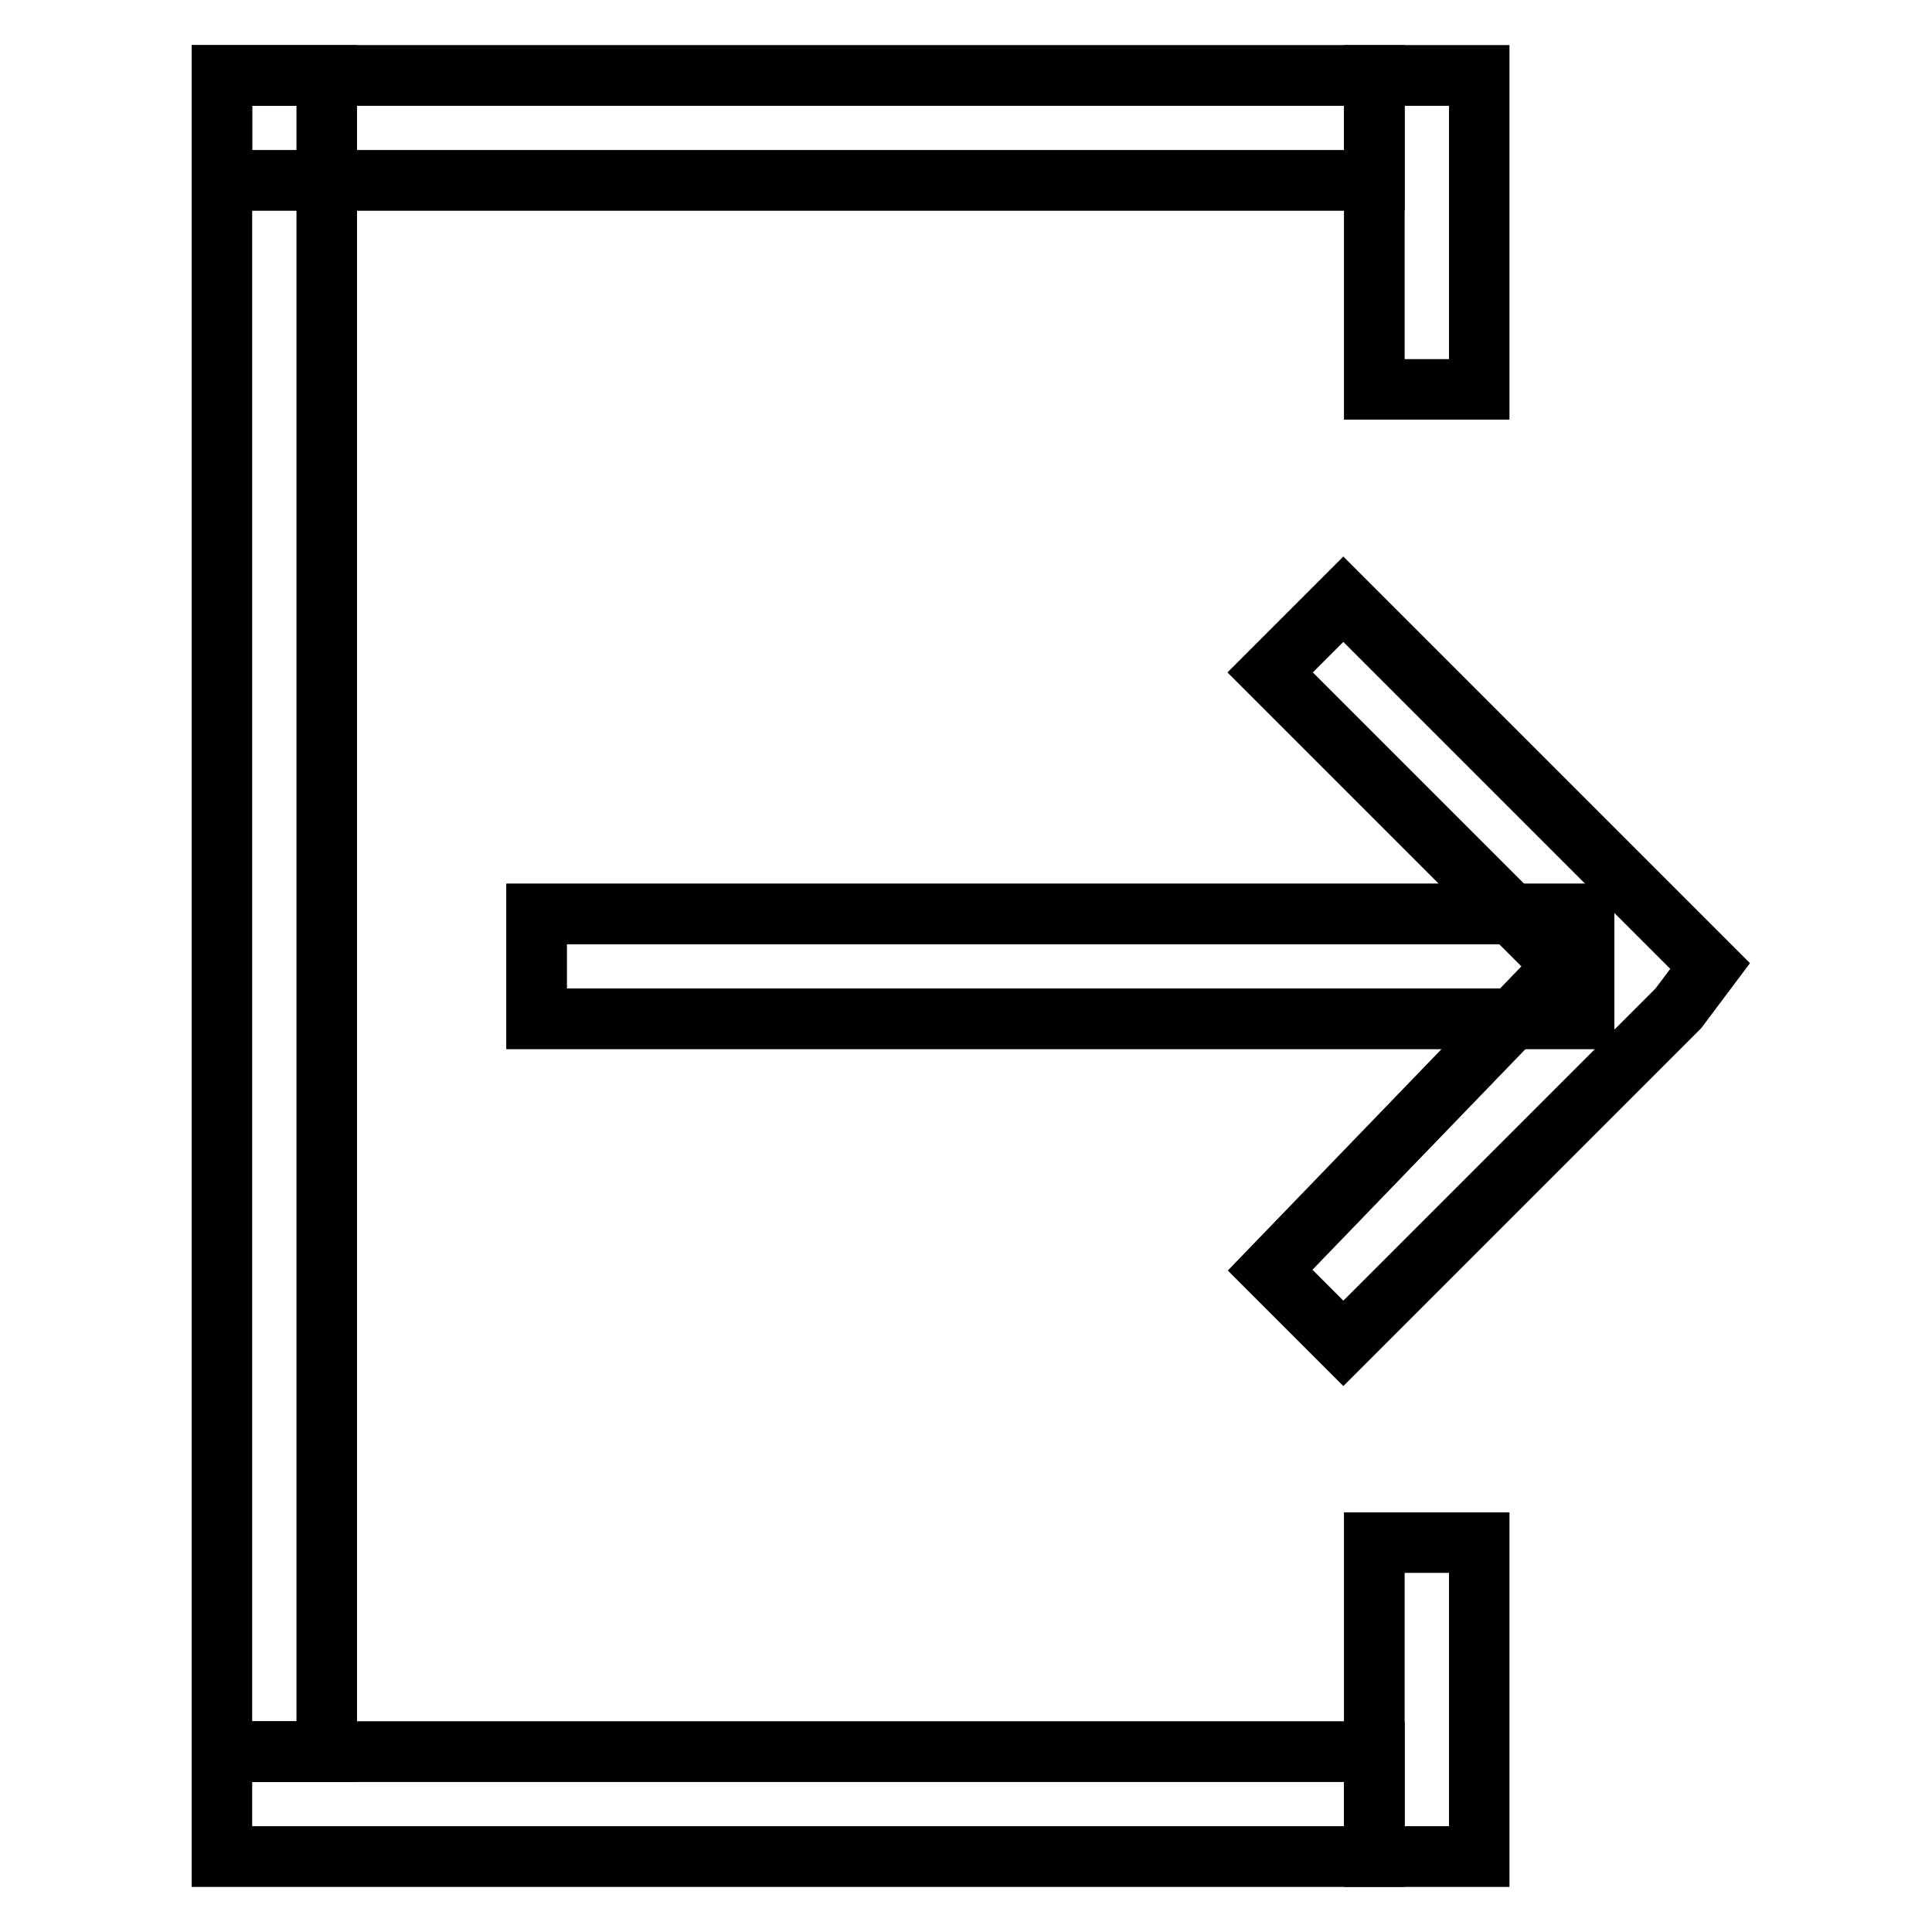
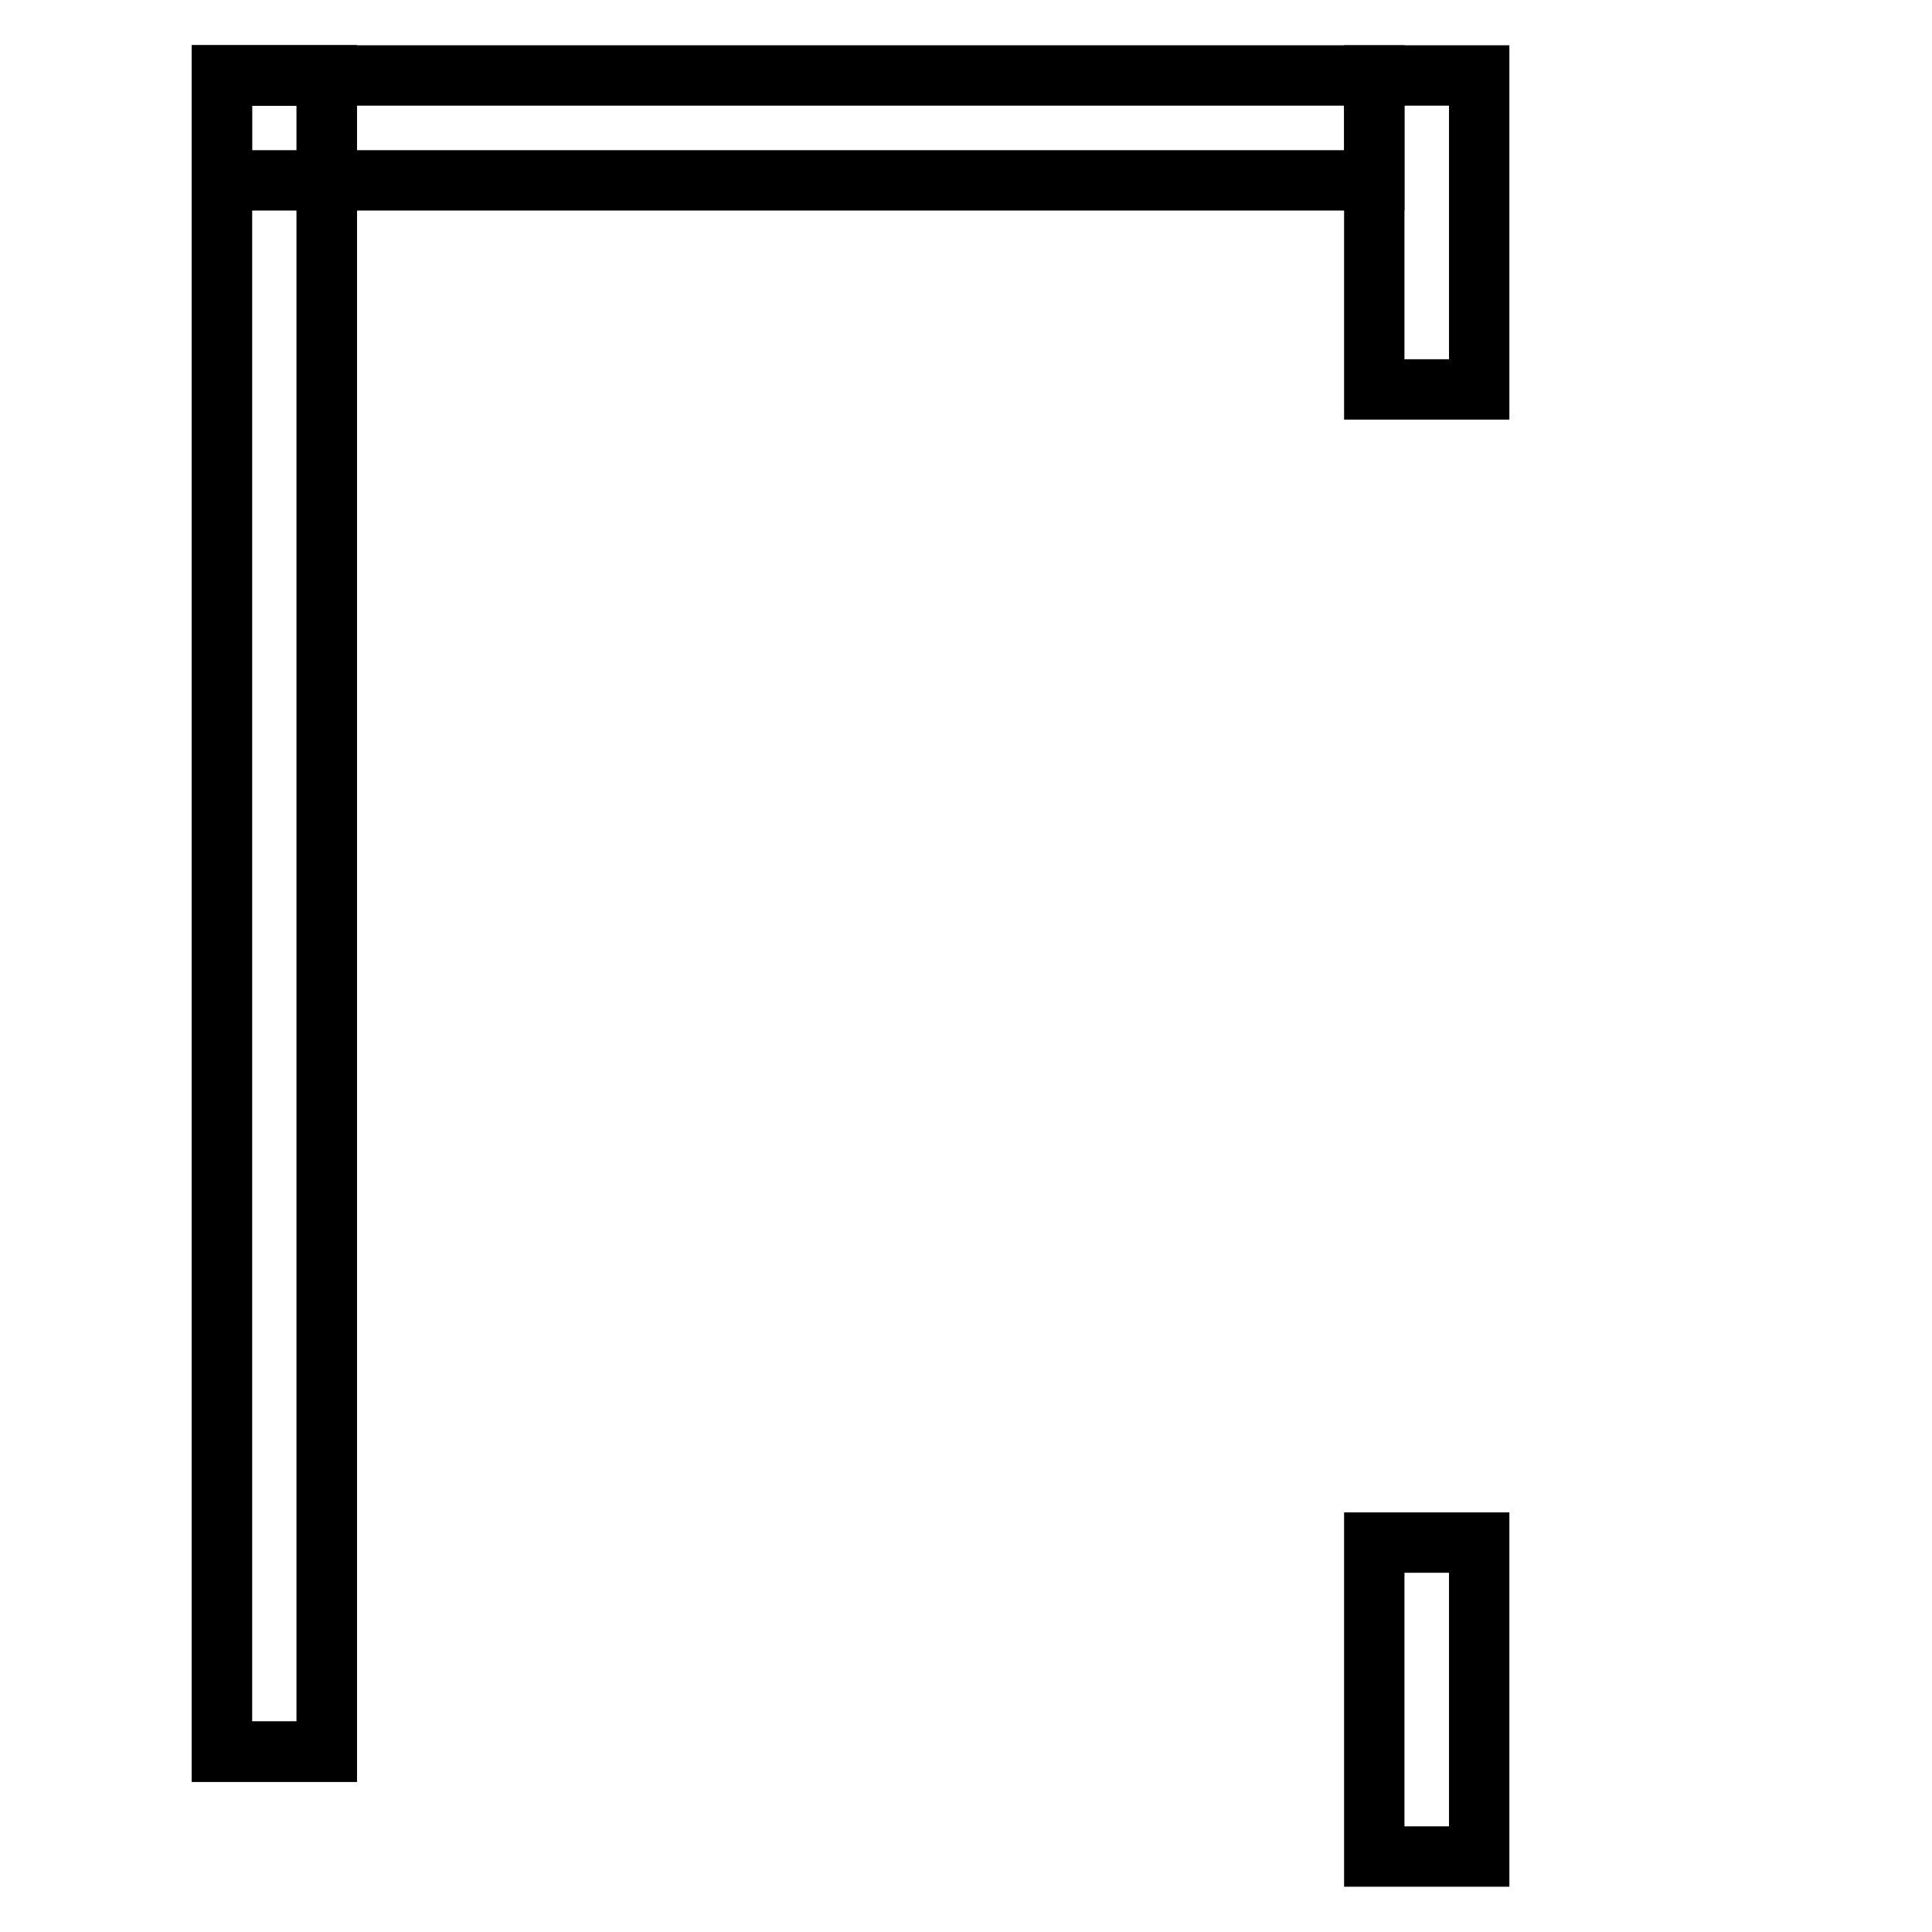
<svg xmlns="http://www.w3.org/2000/svg" version="1.1" x="0px" y="0px" viewBox="0 0 256 256" enable-background="new 0 0 256 256" xml:space="preserve">
  <g>
    <path stroke-width="8" fill-opacity="0" stroke="#000000" d="M29.4,10h13.9v222.1H29.4V10z" />
    <path stroke-width="8" fill-opacity="0" stroke="#000000" d="M29.4,10h13.9v222.1H29.4V10z M182.1,10H196v41.6h-13.9V10z" />
-     <path stroke-width="8" fill-opacity="0" stroke="#000000" d="M182.1,10H196v41.6h-13.9V10z M182.1,204.4H196V246h-13.9V204.4z" />
    <path stroke-width="8" fill-opacity="0" stroke="#000000" d="M182.1,204.4H196V246h-13.9V204.4z M29.4,10h152.7v13.9H29.4V10z" />
-     <path stroke-width="8" fill-opacity="0" stroke="#000000" d="M29.4,10h152.7v13.9H29.4V10z M29.4,232.1h152.7V246H29.4V232.1z" />
-     <path stroke-width="8" fill-opacity="0" stroke="#000000" d="M29.4,232.1h152.7V246H29.4V232.1z M71.1,121.1h138.8v13.9H71.1V121.1z" />
-     <path stroke-width="8" fill-opacity="0" stroke="#000000" d="M71.1,121.1h138.8v13.9H71.1V121.1z" />
-     <path stroke-width="8" fill-opacity="0" stroke="#000000" d="M222.4,133.6l4.2-5.6L178,79.4l-9.7,9.7l38.9,38.9l-38.9,40.3l9.7,9.7L222.4,133.6z" />
  </g>
</svg>